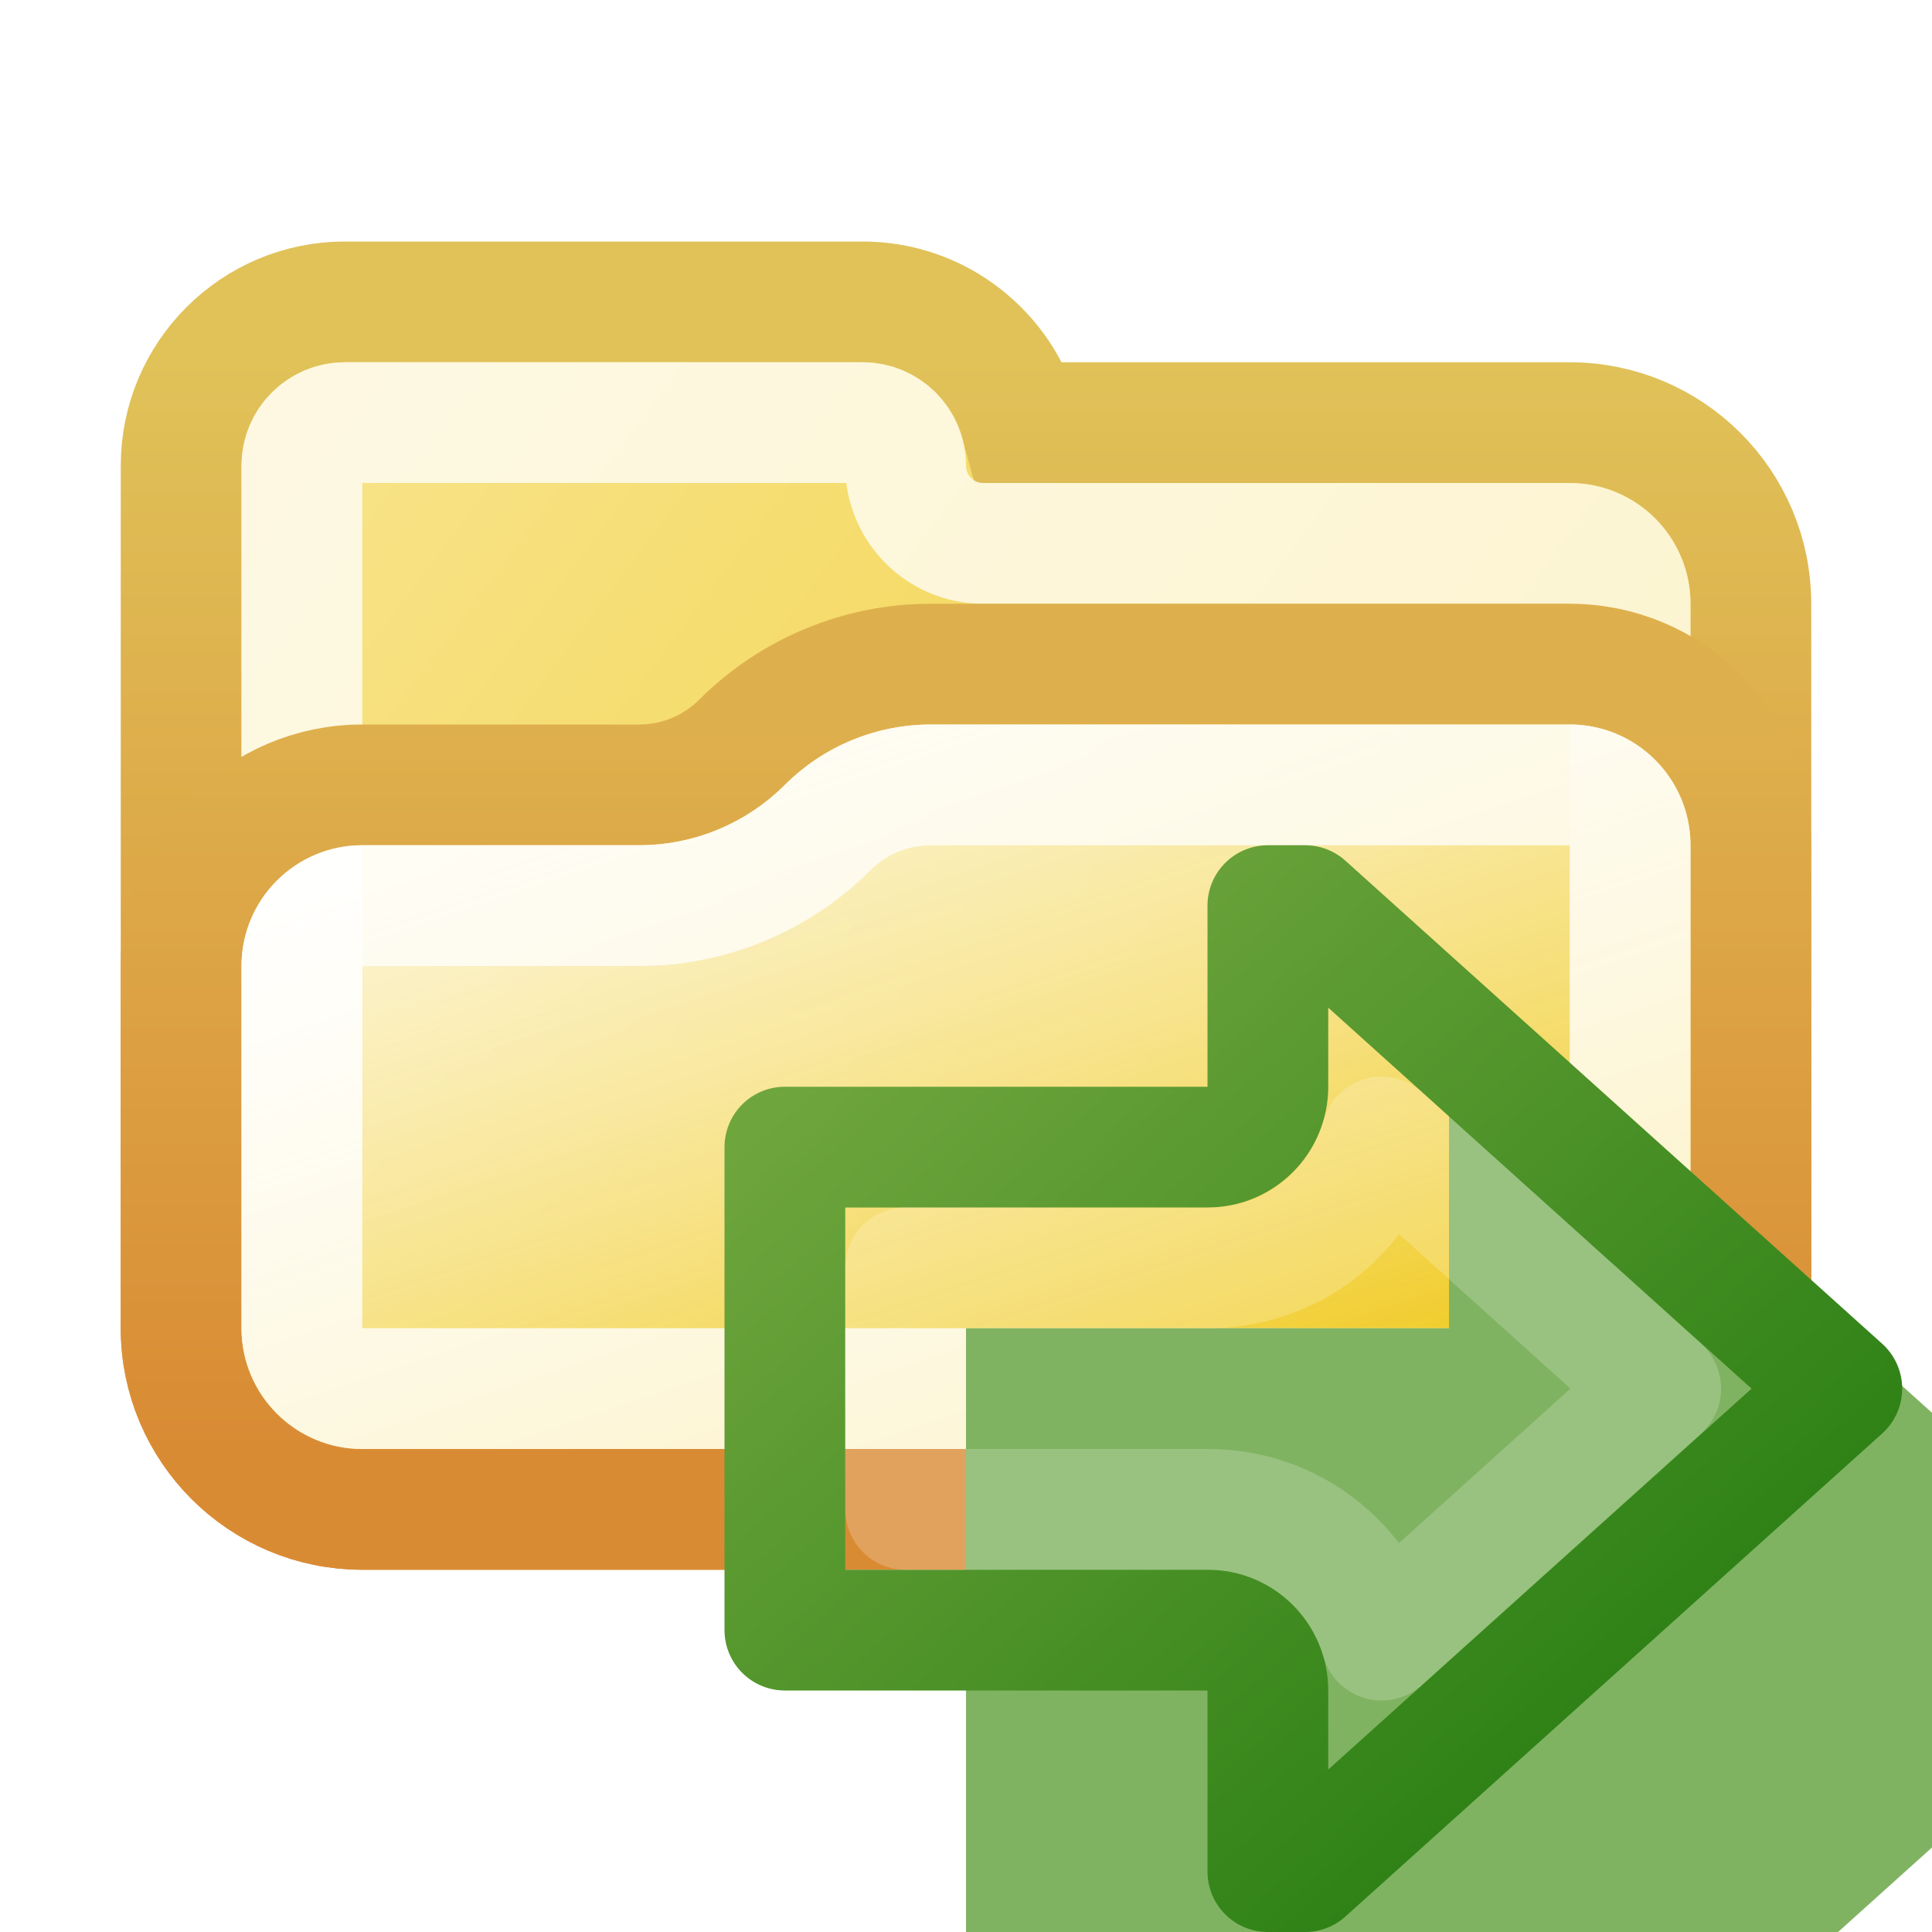
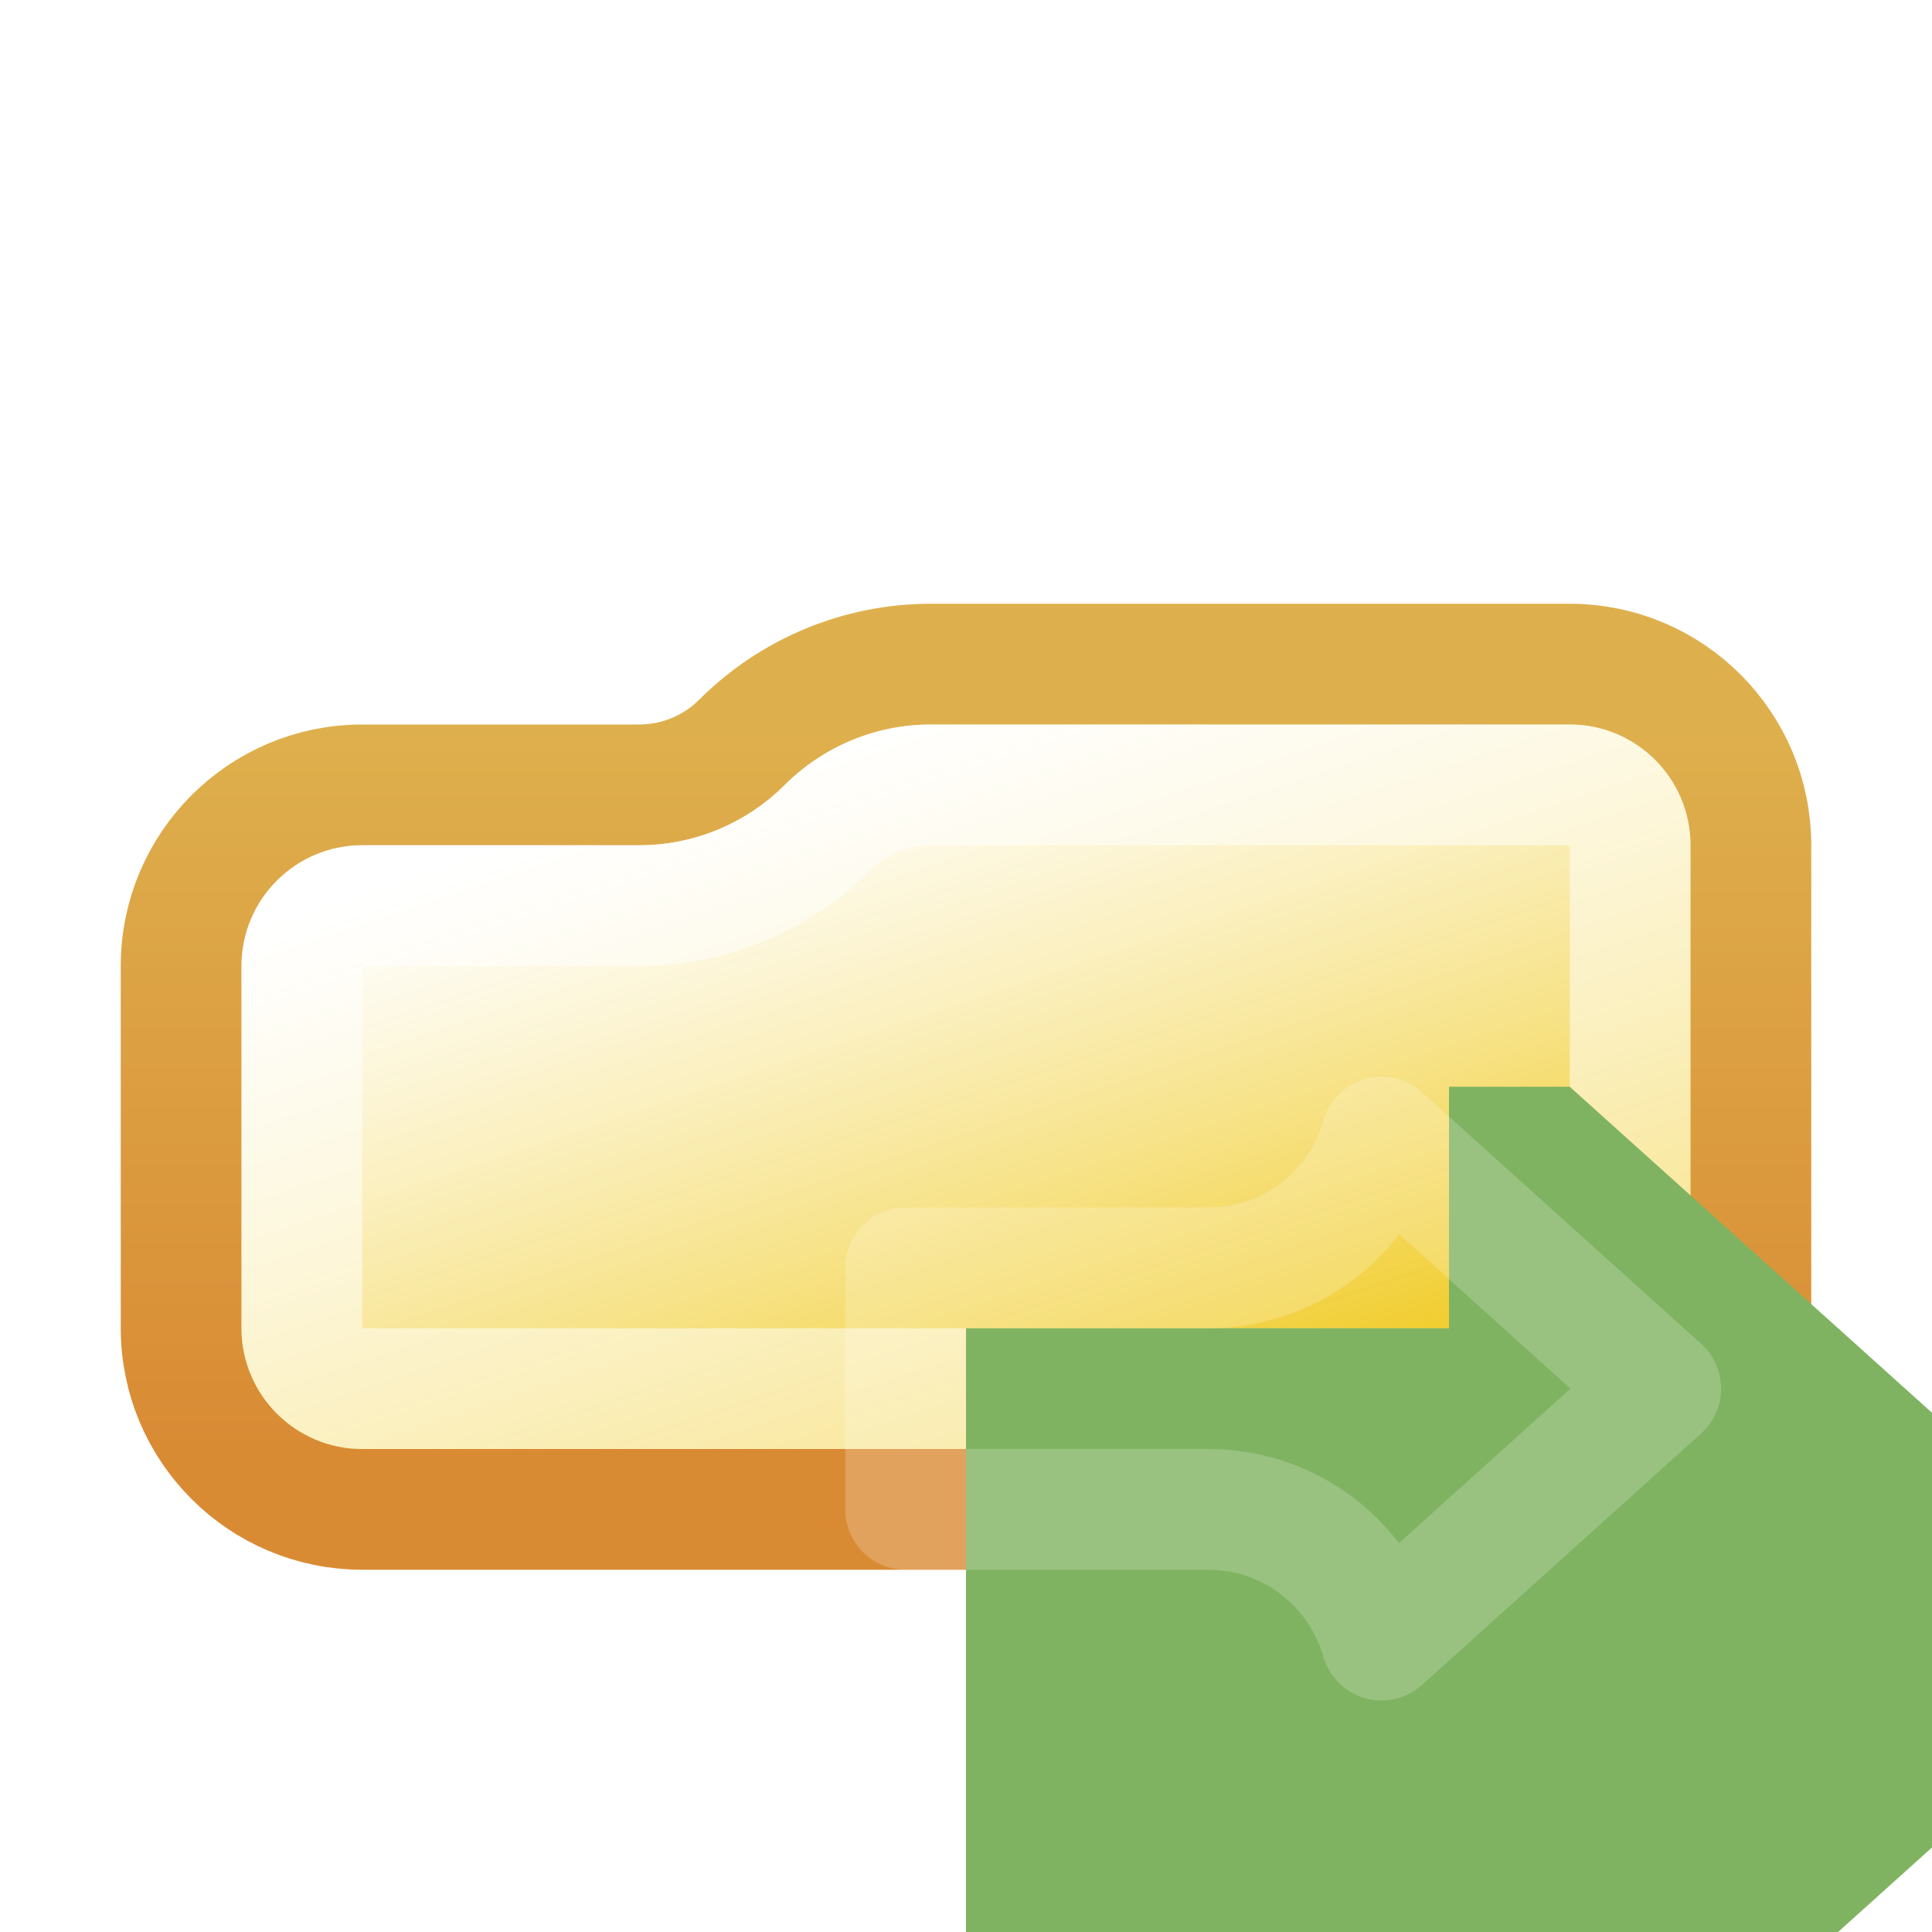
<svg xmlns="http://www.w3.org/2000/svg" width="16" height="16" viewBox="0 0 16 16" fill="none">
-   <path d="M7.143 2.5H2.857C2.108 2.5 1.5 3.108 1.5 3.857V11C1.5 11.828 2.172 12.5 3 12.5H13C13.828 12.5 14.5 11.828 14.5 11V5C14.5 4.172 13.828 3.5 13 3.5H8.453C8.296 2.924 7.769 2.5 7.143 2.5Z" fill="url(#paint0_linear_155_2888)" stroke="url(#paint1_linear_155_2888)" />
-   <path d="M2.857 3.5H7.143C7.34 3.5 7.5 3.66 7.5 3.857C7.5 4.212 7.788 4.5 8.143 4.5H13C13.276 4.5 13.5 4.724 13.5 5V11C13.5 11.276 13.276 11.5 13 11.5H3C2.724 11.5 2.5 11.276 2.5 11V3.857C2.5 3.66 2.66 3.5 2.857 3.5Z" stroke="white" stroke-opacity="0.5" stroke-linejoin="round" style="mix-blend-mode:soft-light" />
-   <path d="M2.857 3.5H7.143C7.34 3.5 7.5 3.66 7.5 3.857C7.5 4.212 7.788 4.5 8.143 4.5H13C13.276 4.5 13.5 4.724 13.5 5V11C13.5 11.276 13.276 11.5 13 11.5H3C2.724 11.5 2.5 11.276 2.5 11V3.857C2.5 3.66 2.66 3.5 2.857 3.5Z" stroke="white" stroke-opacity="0.5" stroke-linejoin="round" style="mix-blend-mode:hard-light" />
+   <path d="M2.857 3.5H7.143C7.34 3.5 7.5 3.66 7.5 3.857C7.5 4.212 7.788 4.5 8.143 4.5H13C13.276 4.5 13.5 4.724 13.5 5V11C13.5 11.276 13.276 11.5 13 11.5H3C2.724 11.5 2.5 11.276 2.5 11V3.857Z" stroke="white" stroke-opacity="0.5" stroke-linejoin="round" style="mix-blend-mode:hard-light" />
  <path d="M14.5 11V7C14.5 6.172 13.828 5.5 13 5.5H7.707C7.122 5.5 6.56 5.733 6.146 6.146C5.92 6.373 5.613 6.5 5.293 6.5H3C2.172 6.5 1.5 7.172 1.5 8V11C1.5 11.828 2.172 12.5 3 12.5H13C13.828 12.5 14.5 11.828 14.5 11Z" fill="url(#paint2_linear_155_2888)" stroke="url(#paint3_linear_155_2888)" />
  <path d="M13.5 7V11C13.5 11.276 13.276 11.5 13 11.5H3C2.724 11.5 2.5 11.276 2.5 11V8C2.5 7.724 2.724 7.5 3 7.5H5.293C5.878 7.5 6.44 7.267 6.854 6.854C7.08 6.627 7.387 6.5 7.707 6.5H13C13.276 6.5 13.5 6.724 13.5 7Z" stroke="white" stroke-opacity="0.5" style="mix-blend-mode:hard-light" />
-   <path d="M13.5 7V11C13.5 11.276 13.276 11.5 13 11.5H3C2.724 11.5 2.5 11.276 2.5 11V8C2.5 7.724 2.724 7.5 3 7.5H5.293C5.878 7.5 6.44 7.267 6.854 6.854C7.08 6.627 7.387 6.5 7.707 6.5H13C13.276 6.5 13.5 6.724 13.5 7Z" stroke="white" stroke-opacity="0.5" style="mix-blend-mode:soft-light" />
  <g filter="url(#filter0_i_155_2888)">
    <path d="M10 9H6V14H10V16H11L16 11.5L11 7H10V9Z" fill="#80B361" />
  </g>
-   <path d="M10 9.5C10.276 9.5 10.5 9.276 10.5 9V7.5H10.808L15.253 11.5L10.808 15.5H10.5V14C10.5 13.724 10.276 13.5 10 13.5H6.5V9.5H10Z" stroke="url(#paint4_linear_155_2888)" stroke-linejoin="round" />
  <path d="M7.5 12.5V10.5H10C10.715 10.5 11.266 10.026 11.441 9.417L13.753 11.5L11.441 13.583C11.263 12.964 10.697 12.5 10.005 12.5H7.5Z" stroke="white" stroke-opacity="0.2" stroke-linejoin="round" />
  <defs>
    <filter id="filter0_i_155_2888" x="6" y="7" width="12" height="11" filterUnits="userSpaceOnUse" color-interpolation-filters="sRGB">
      <feFlood flood-opacity="0" result="BackgroundImageFix" />
      <feBlend mode="normal" in="SourceGraphic" in2="BackgroundImageFix" result="shape" />
      <feColorMatrix in="SourceAlpha" type="matrix" values="0 0 0 0 0 0 0 0 0 0 0 0 0 0 0 0 0 0 127 0" result="hardAlpha" />
      <feOffset dx="2" dy="2" />
      <feGaussianBlur stdDeviation="1" />
      <feComposite in2="hardAlpha" operator="arithmetic" k2="-1" k3="1" />
      <feColorMatrix type="matrix" values="0 0 0 0 1 0 0 0 0 1 0 0 0 0 1 0 0 0 0.25 0" />
      <feBlend mode="normal" in2="shape" result="effect1_innerShadow_155_2888" />
    </filter>
    <linearGradient id="paint0_linear_155_2888" x1="2" y1="3" x2="14" y2="12" gradientUnits="userSpaceOnUse">
      <stop stop-color="#F8E48E" />
      <stop offset="1" stop-color="#F1CD2E" />
    </linearGradient>
    <linearGradient id="paint1_linear_155_2888" x1="8" y1="3" x2="8" y2="12" gradientUnits="userSpaceOnUse">
      <stop stop-color="#E0C259" />
      <stop offset="1" stop-color="#D98C34" />
    </linearGradient>
    <linearGradient id="paint2_linear_155_2888" x1="7" y1="6" x2="9" y2="12" gradientUnits="userSpaceOnUse">
      <stop stop-color="white" stop-opacity="0.66" />
      <stop offset="1" stop-color="#F1CD2E" />
    </linearGradient>
    <linearGradient id="paint3_linear_155_2888" x1="8" y1="6" x2="8" y2="12" gradientUnits="userSpaceOnUse">
      <stop stop-color="#DEB04D" />
      <stop offset="1" stop-color="#D98B34" />
    </linearGradient>
    <linearGradient id="paint4_linear_155_2888" x1="14.571" y1="14.714" x2="8.178" y2="7.611" gradientUnits="userSpaceOnUse">
      <stop stop-color="#247C10" />
      <stop offset="1" stop-color="#6FA53D" />
    </linearGradient>
  </defs>
</svg>